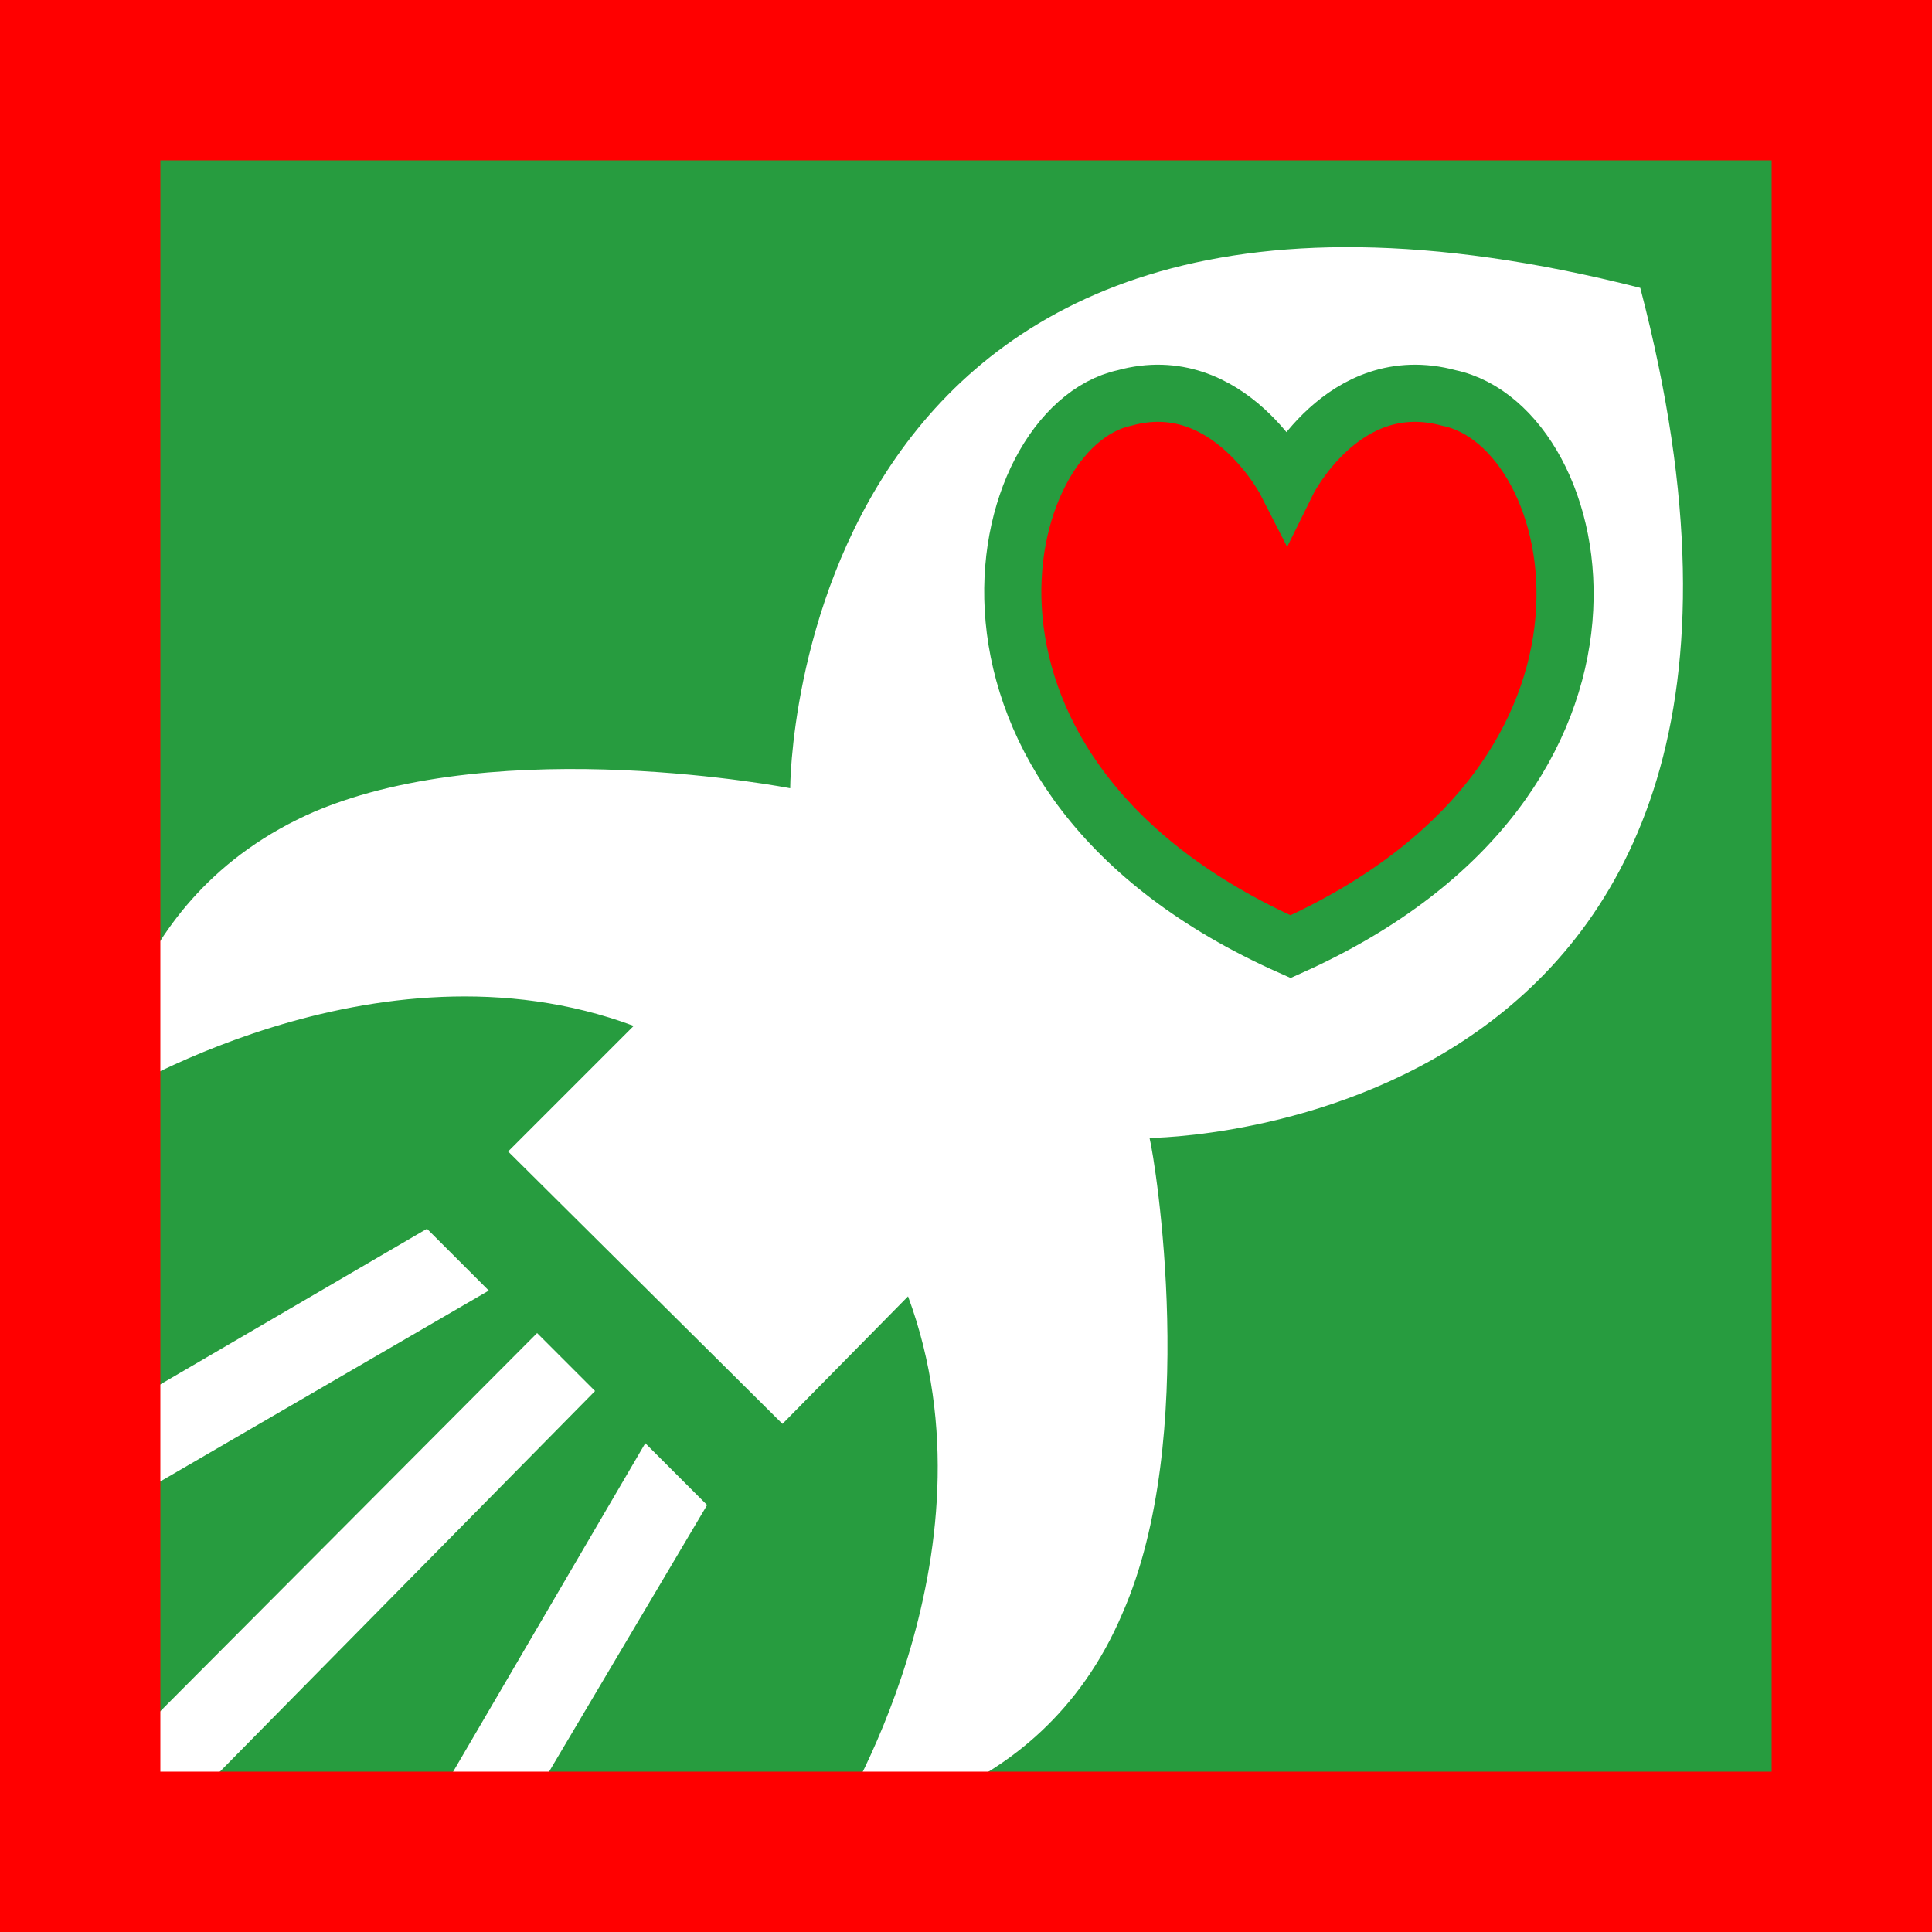
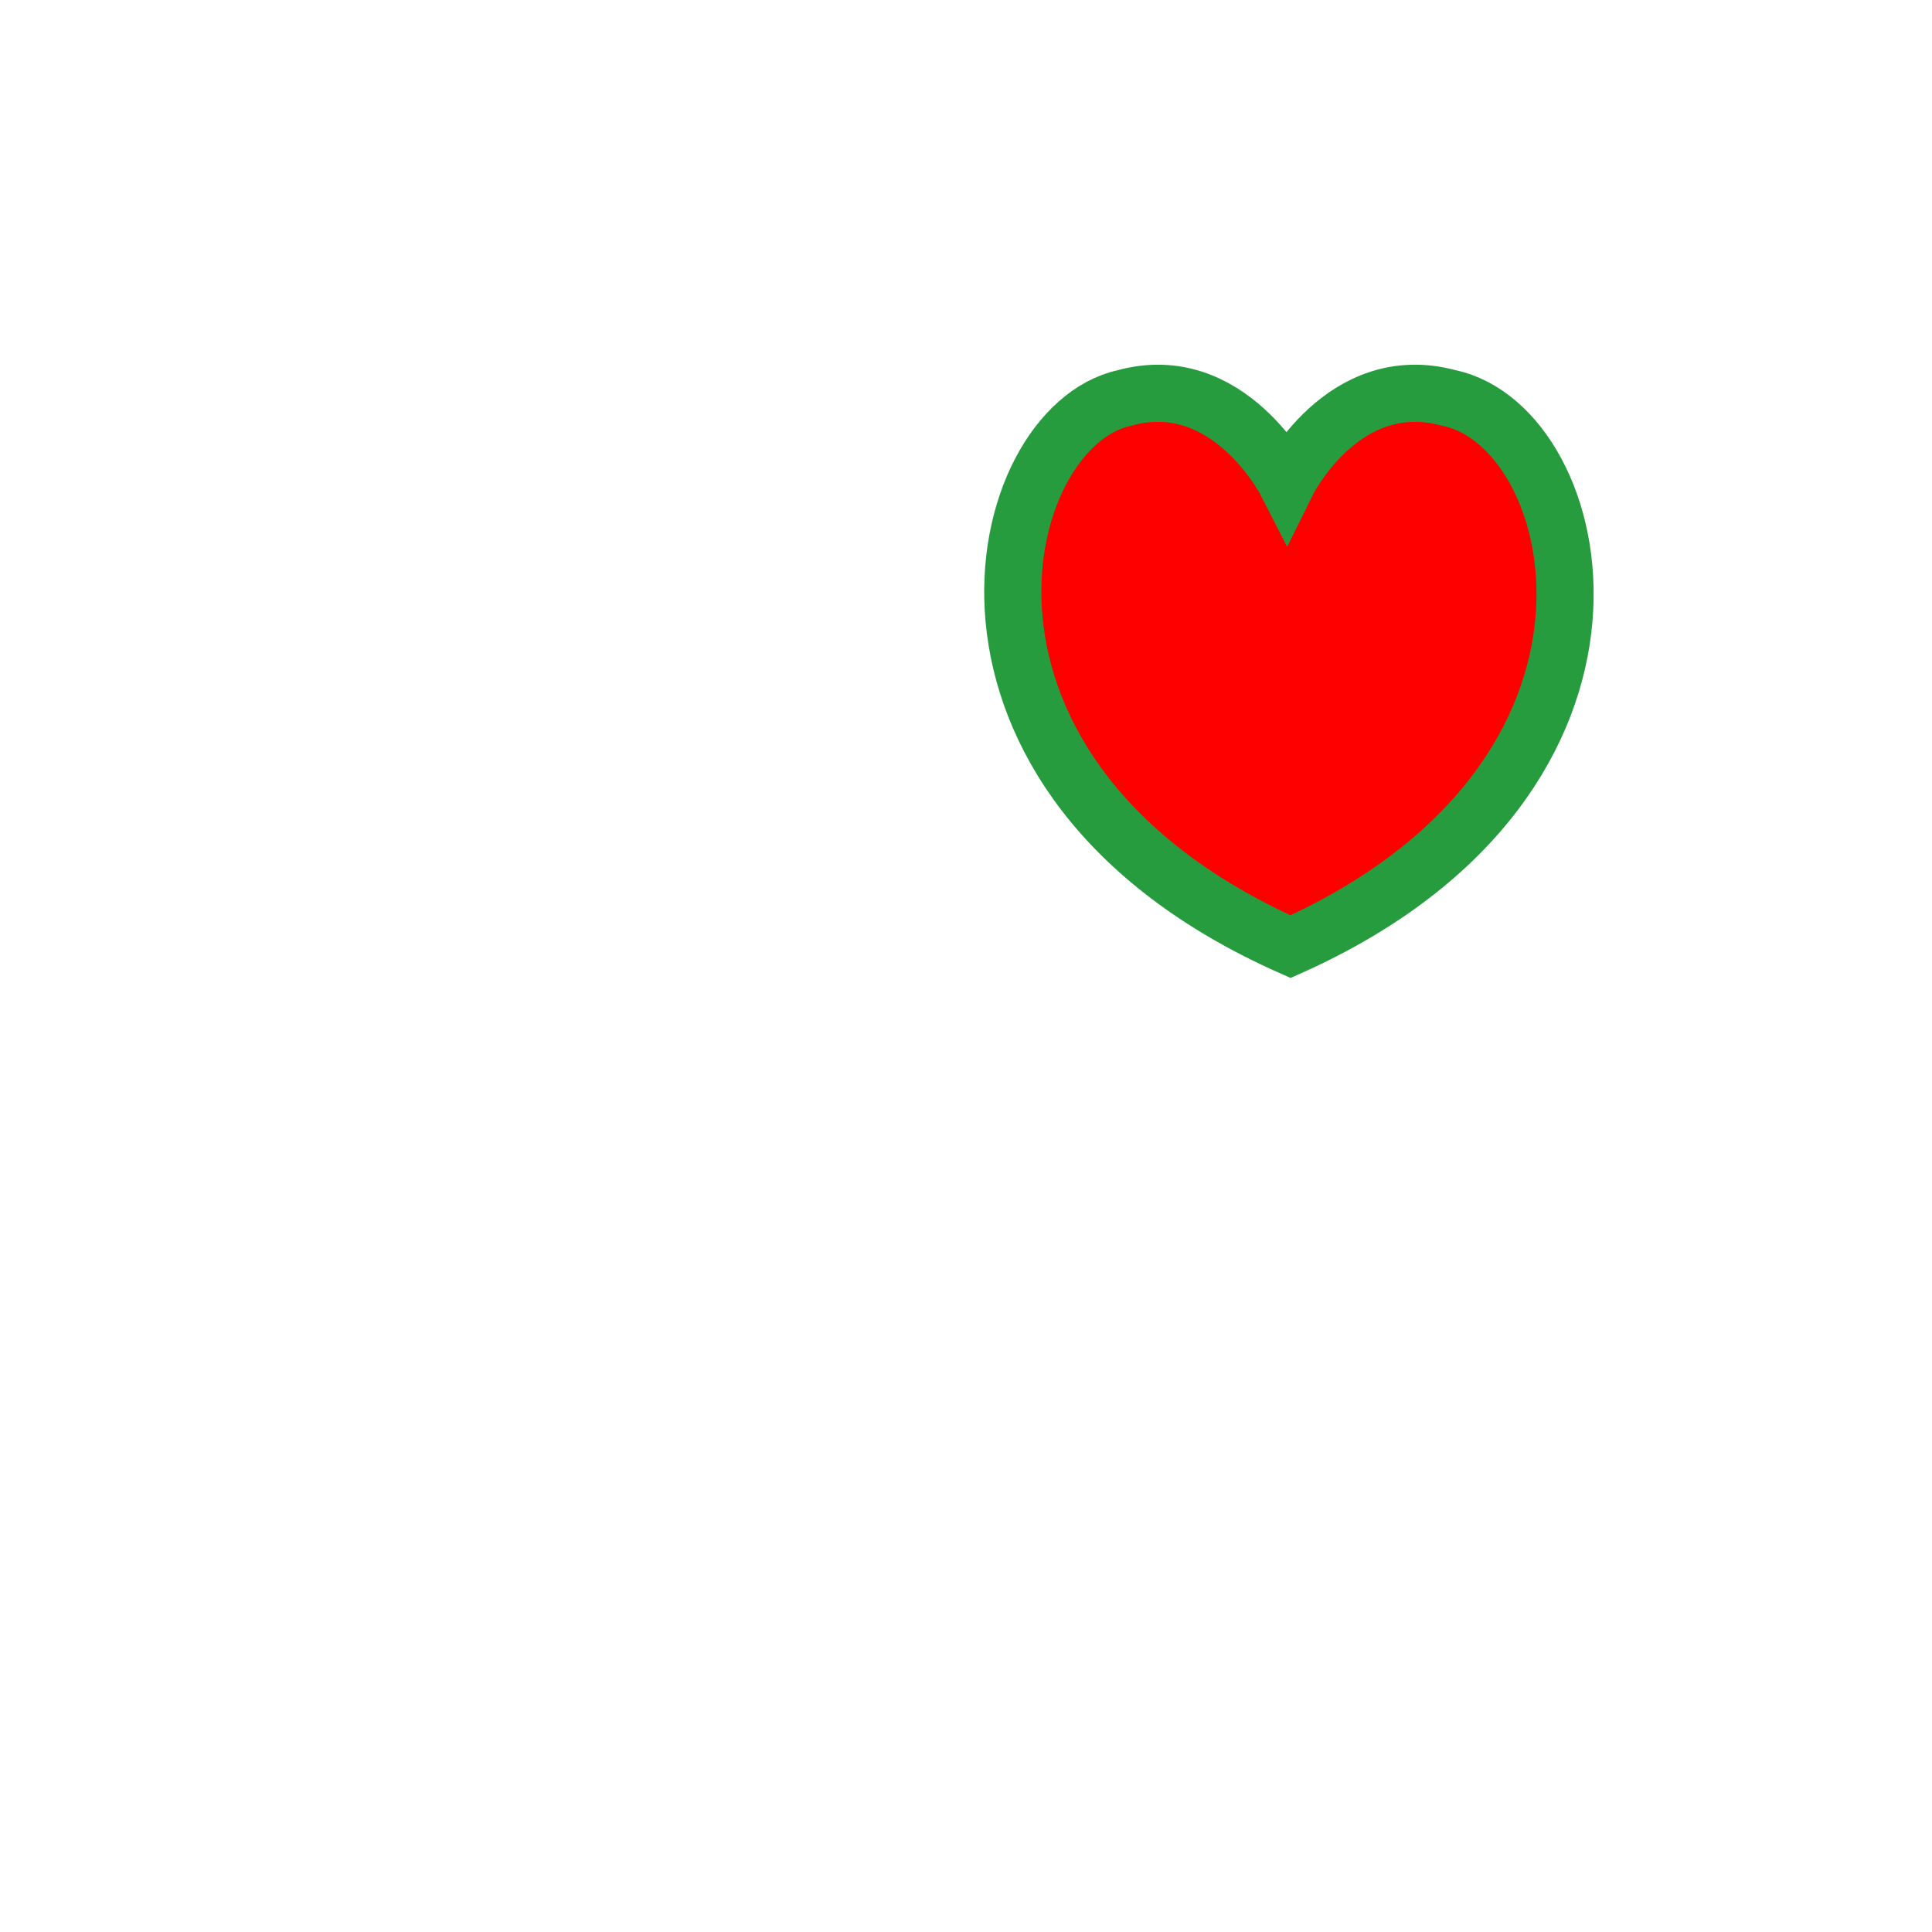
<svg xmlns="http://www.w3.org/2000/svg" version="1.1" id="Layer_1" x="0px" y="0px" viewBox="0 0 100 100" style="enable-background:new 0 0 100 100;" xml:space="preserve">
  <style type="text/css">
	.st0{fill:#FFFFFF;}
	.st1{fill:#279C3F;}
	.st2{fill:#FF0000;}
	.st3{fill:#FF0000;stroke:#279C3F;stroke-width:2.958;stroke-miterlimit:10;}
</style>
  <g>
-     <rect class="st0" width="100" height="100" />
-     <path class="st1" d="M23.5,100H100V0H0v76.5l22.1-12.9l3.2,3.2L0,81.5v15.4L27.8,69l3,3L3.2,100h15.4l14.8-25.3l3.2,3.2L23.5,100z    M59.5,58.9c0.3,1.2,2.6,15.5-1.4,24.6c-4.4,10.4-14.9,10.9-14.9,10.9S52,80.6,47,67.1l-6.5,6.6L26.3,59.6l6.5-6.5   C19.4,48.1,5.4,57,5.4,57s0.5-10.5,10.9-15c9.7-4.1,24.6-1.2,24.6-1.2s0-37.1,44-25.9C96.4,58.9,59.3,58.9,59.5,58.9L59.5,58.9z" />
    <g>
-       <path class="st2" d="M8.3,8.3h83.4v83.4H8.3V8.3 M0,0v100h100V0H0L0,0z" />
-     </g>
+       </g>
    <path class="st3" d="M66.8,49C47,40.2,51.3,22.1,58.2,20.6c5.4-1.5,8.4,4.4,8.4,4.4s2.9-5.9,8.4-4.4C82.2,22.1,86.4,40.2,66.8,49z" />
  </g>
</svg>